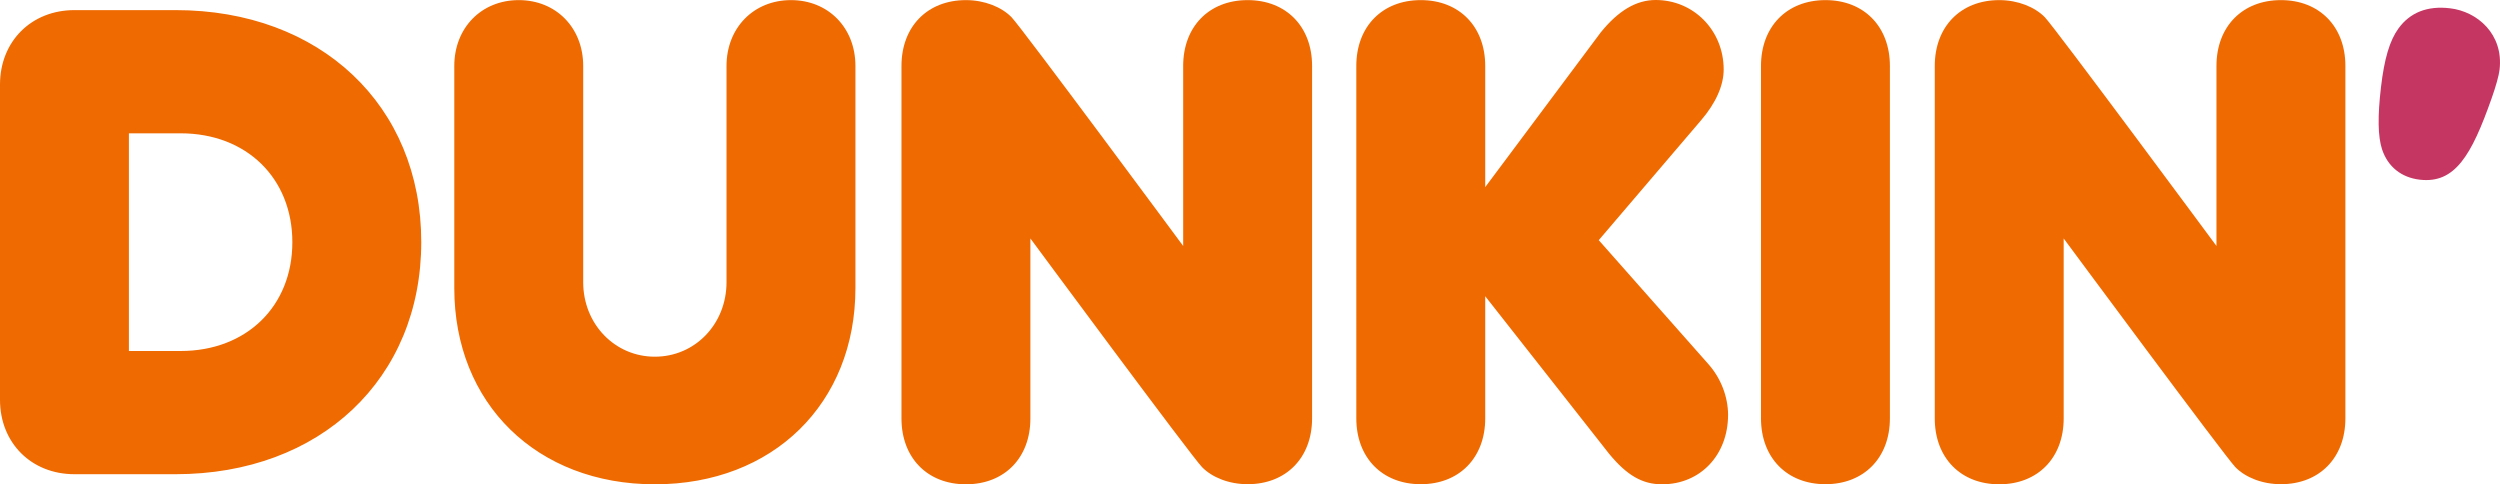
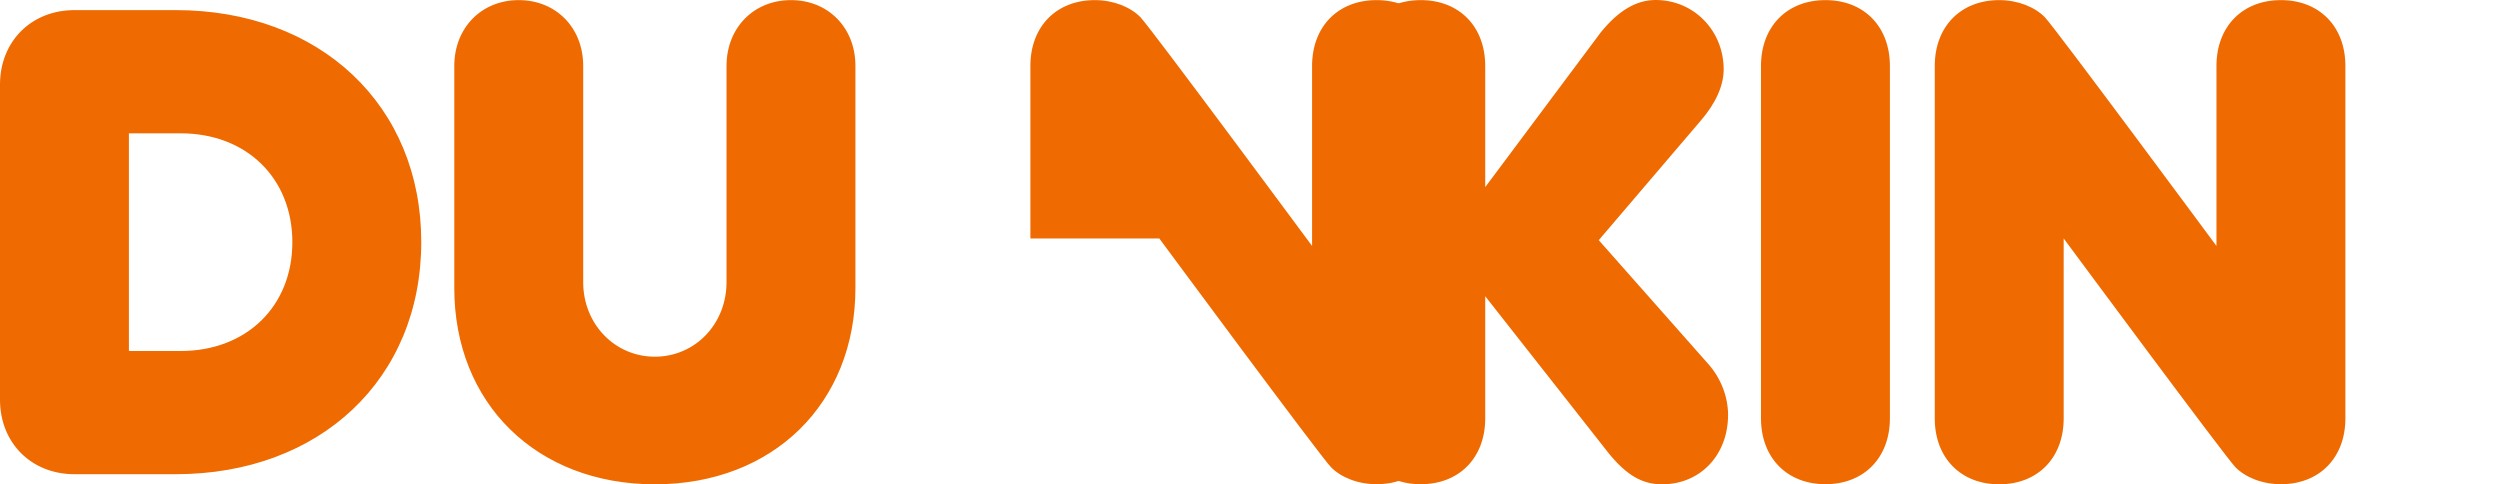
<svg xmlns="http://www.w3.org/2000/svg" viewBox="0 0 352.85 68.356">
  <g stroke-miterlimit="10" data-paper-data="{&quot;isPaintingLayer&quot;:true}" style="mix-blend-mode:normal">
    <path fill="#ef6a00" d="M59.456 34.17c0 19.288-14.26 32.759-34.671 32.759H10.509C4.42 66.929 0 62.509 0 56.419V11.937c0-6.09 4.42-10.51 10.51-10.51h14.275c20.426 0 34.686 13.472 34.671 32.744zm-18.193.016c0-9.052-6.485-15.37-15.764-15.37h-7.305V49.54h7.305c9.279 0 15.764-6.303 15.764-15.354zM120.735 40.655c0 16.31-11.648 27.7-28.308 27.7-16.675 0-28.308-11.39-28.308-27.7V9.309c0-5.376 3.827-9.294 9.097-9.294s9.097 3.903 9.097 9.294v30.526c0 5.892 4.45 10.509 10.114 10.509 5.68 0 10.114-4.617 10.114-10.51V9.31c0-5.376 3.827-9.294 9.097-9.294s9.097 3.903 9.097 9.294zM243.9 58.545c0 5.68-3.918 9.81-9.31 9.81-2.778 0-4.95-1.244-7.471-4.297l-17.495-22.249v17.237c0 5.559-3.66 9.295-9.097 9.295-5.437 0-9.097-3.736-9.097-9.295V9.31c0-5.559 3.66-9.295 9.097-9.295 5.437 0 9.097 3.736 9.097 9.295v17.1l16.295-21.824C228.41 1.503 230.946 0 233.68 0c5.377 0 9.599 4.313 9.599 9.81 0 2.263-1.109 4.739-3.205 7.184l-14.427 16.903 15.475 17.495c1.762 1.99 2.764 4.586 2.78 7.153zM266.74 59.046c0 5.558-3.66 9.294-9.095 9.294-5.438 0-9.098-3.736-9.098-9.294V9.309c0-5.558 3.66-9.294 9.098-9.294 5.435 0 9.095 3.736 9.095 9.294z" />
-     <path fill="#c63663" d="M351.666 13.881c-2.84 8.064-5.179 12.058-10.131 11.481-2.612-.303-4.509-1.822-5.331-4.282-.592-1.838-.637-4.632-.15-8.794.47-4.009 1.229-6.56 2.46-8.261 1.64-2.263 4.084-3.235 7.275-2.855 3.841.44 7.593 3.645 6.999 8.671-.089.79-.53 2.385-1.122 4.04z" />
-     <path fill="#ef6a00" d="M145.429 33.654V59.06c0 5.559-3.66 9.294-9.097 9.294-5.437 0-9.097-3.735-9.097-9.294V9.31c0-5.558 3.66-9.294 9.097-9.294 2.627 0 5.011.972 6.424 2.4 1.397 1.427 24.238 32.302 24.238 32.302V9.309c0-5.558 3.66-9.294 9.097-9.294 5.437 0 9.097 3.736 9.097 9.294v49.737c0 5.558-3.66 9.294-9.097 9.294-2.627 0-5.012-.957-6.424-2.4-1.428-1.427-24.238-32.286-24.238-32.286zM291.267 33.654V59.06c0 5.559-3.66 9.294-9.095 9.294-5.438 0-9.098-3.735-9.098-9.294V9.31c0-5.558 3.66-9.294 9.098-9.294 2.627 0 5.01.972 6.422 2.4 1.4 1.427 24.238 32.302 24.238 32.302V9.309c0-5.558 3.66-9.294 9.098-9.294 5.437 0 9.098 3.736 9.098 9.294v49.737c0 5.558-3.66 9.294-9.098 9.294-2.627 0-5.011-.957-6.425-2.4-1.411-1.442-24.238-32.286-24.238-32.286z" />
+     <path fill="#ef6a00" d="M145.429 33.654V59.06V9.31c0-5.558 3.66-9.294 9.097-9.294 2.627 0 5.011.972 6.424 2.4 1.397 1.427 24.238 32.302 24.238 32.302V9.309c0-5.558 3.66-9.294 9.097-9.294 5.437 0 9.097 3.736 9.097 9.294v49.737c0 5.558-3.66 9.294-9.097 9.294-2.627 0-5.012-.957-6.424-2.4-1.428-1.427-24.238-32.286-24.238-32.286zM291.267 33.654V59.06c0 5.559-3.66 9.294-9.095 9.294-5.438 0-9.098-3.735-9.098-9.294V9.31c0-5.558 3.66-9.294 9.098-9.294 2.627 0 5.01.972 6.422 2.4 1.4 1.427 24.238 32.302 24.238 32.302V9.309c0-5.558 3.66-9.294 9.098-9.294 5.437 0 9.098 3.736 9.098 9.294v49.737c0 5.558-3.66 9.294-9.098 9.294-2.627 0-5.011-.957-6.425-2.4-1.411-1.442-24.238-32.286-24.238-32.286z" />
  </g>
</svg>